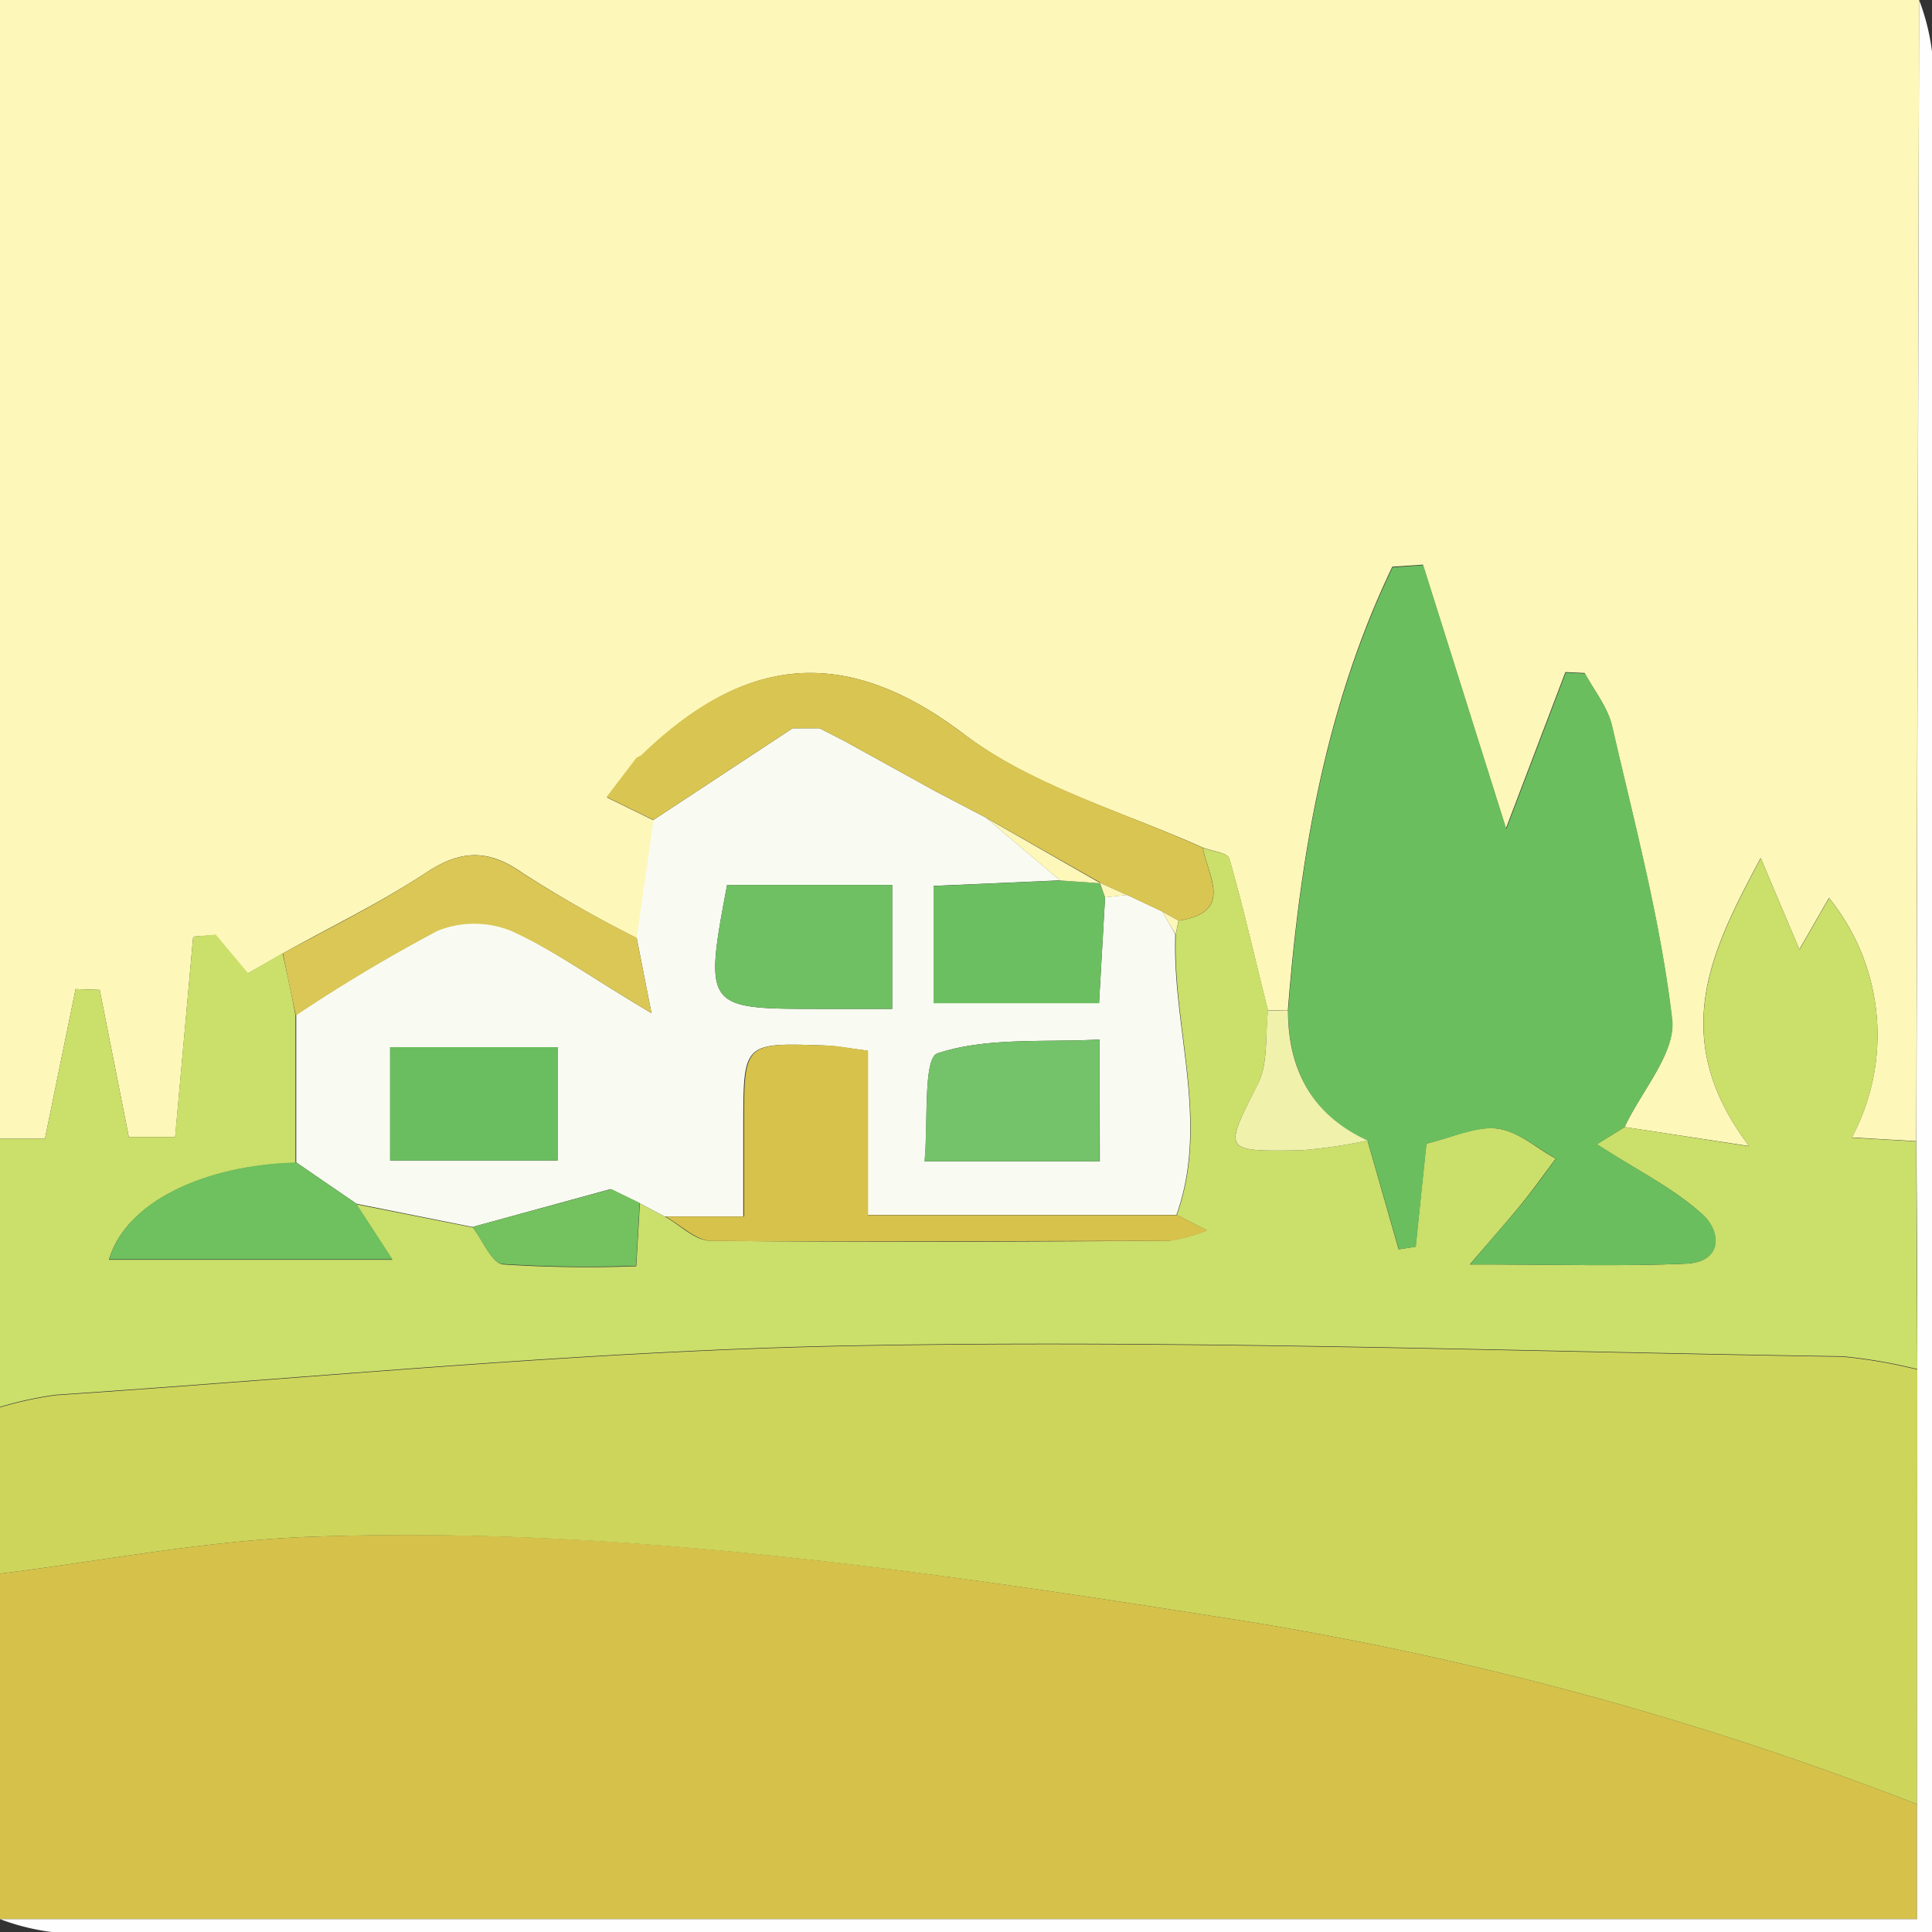
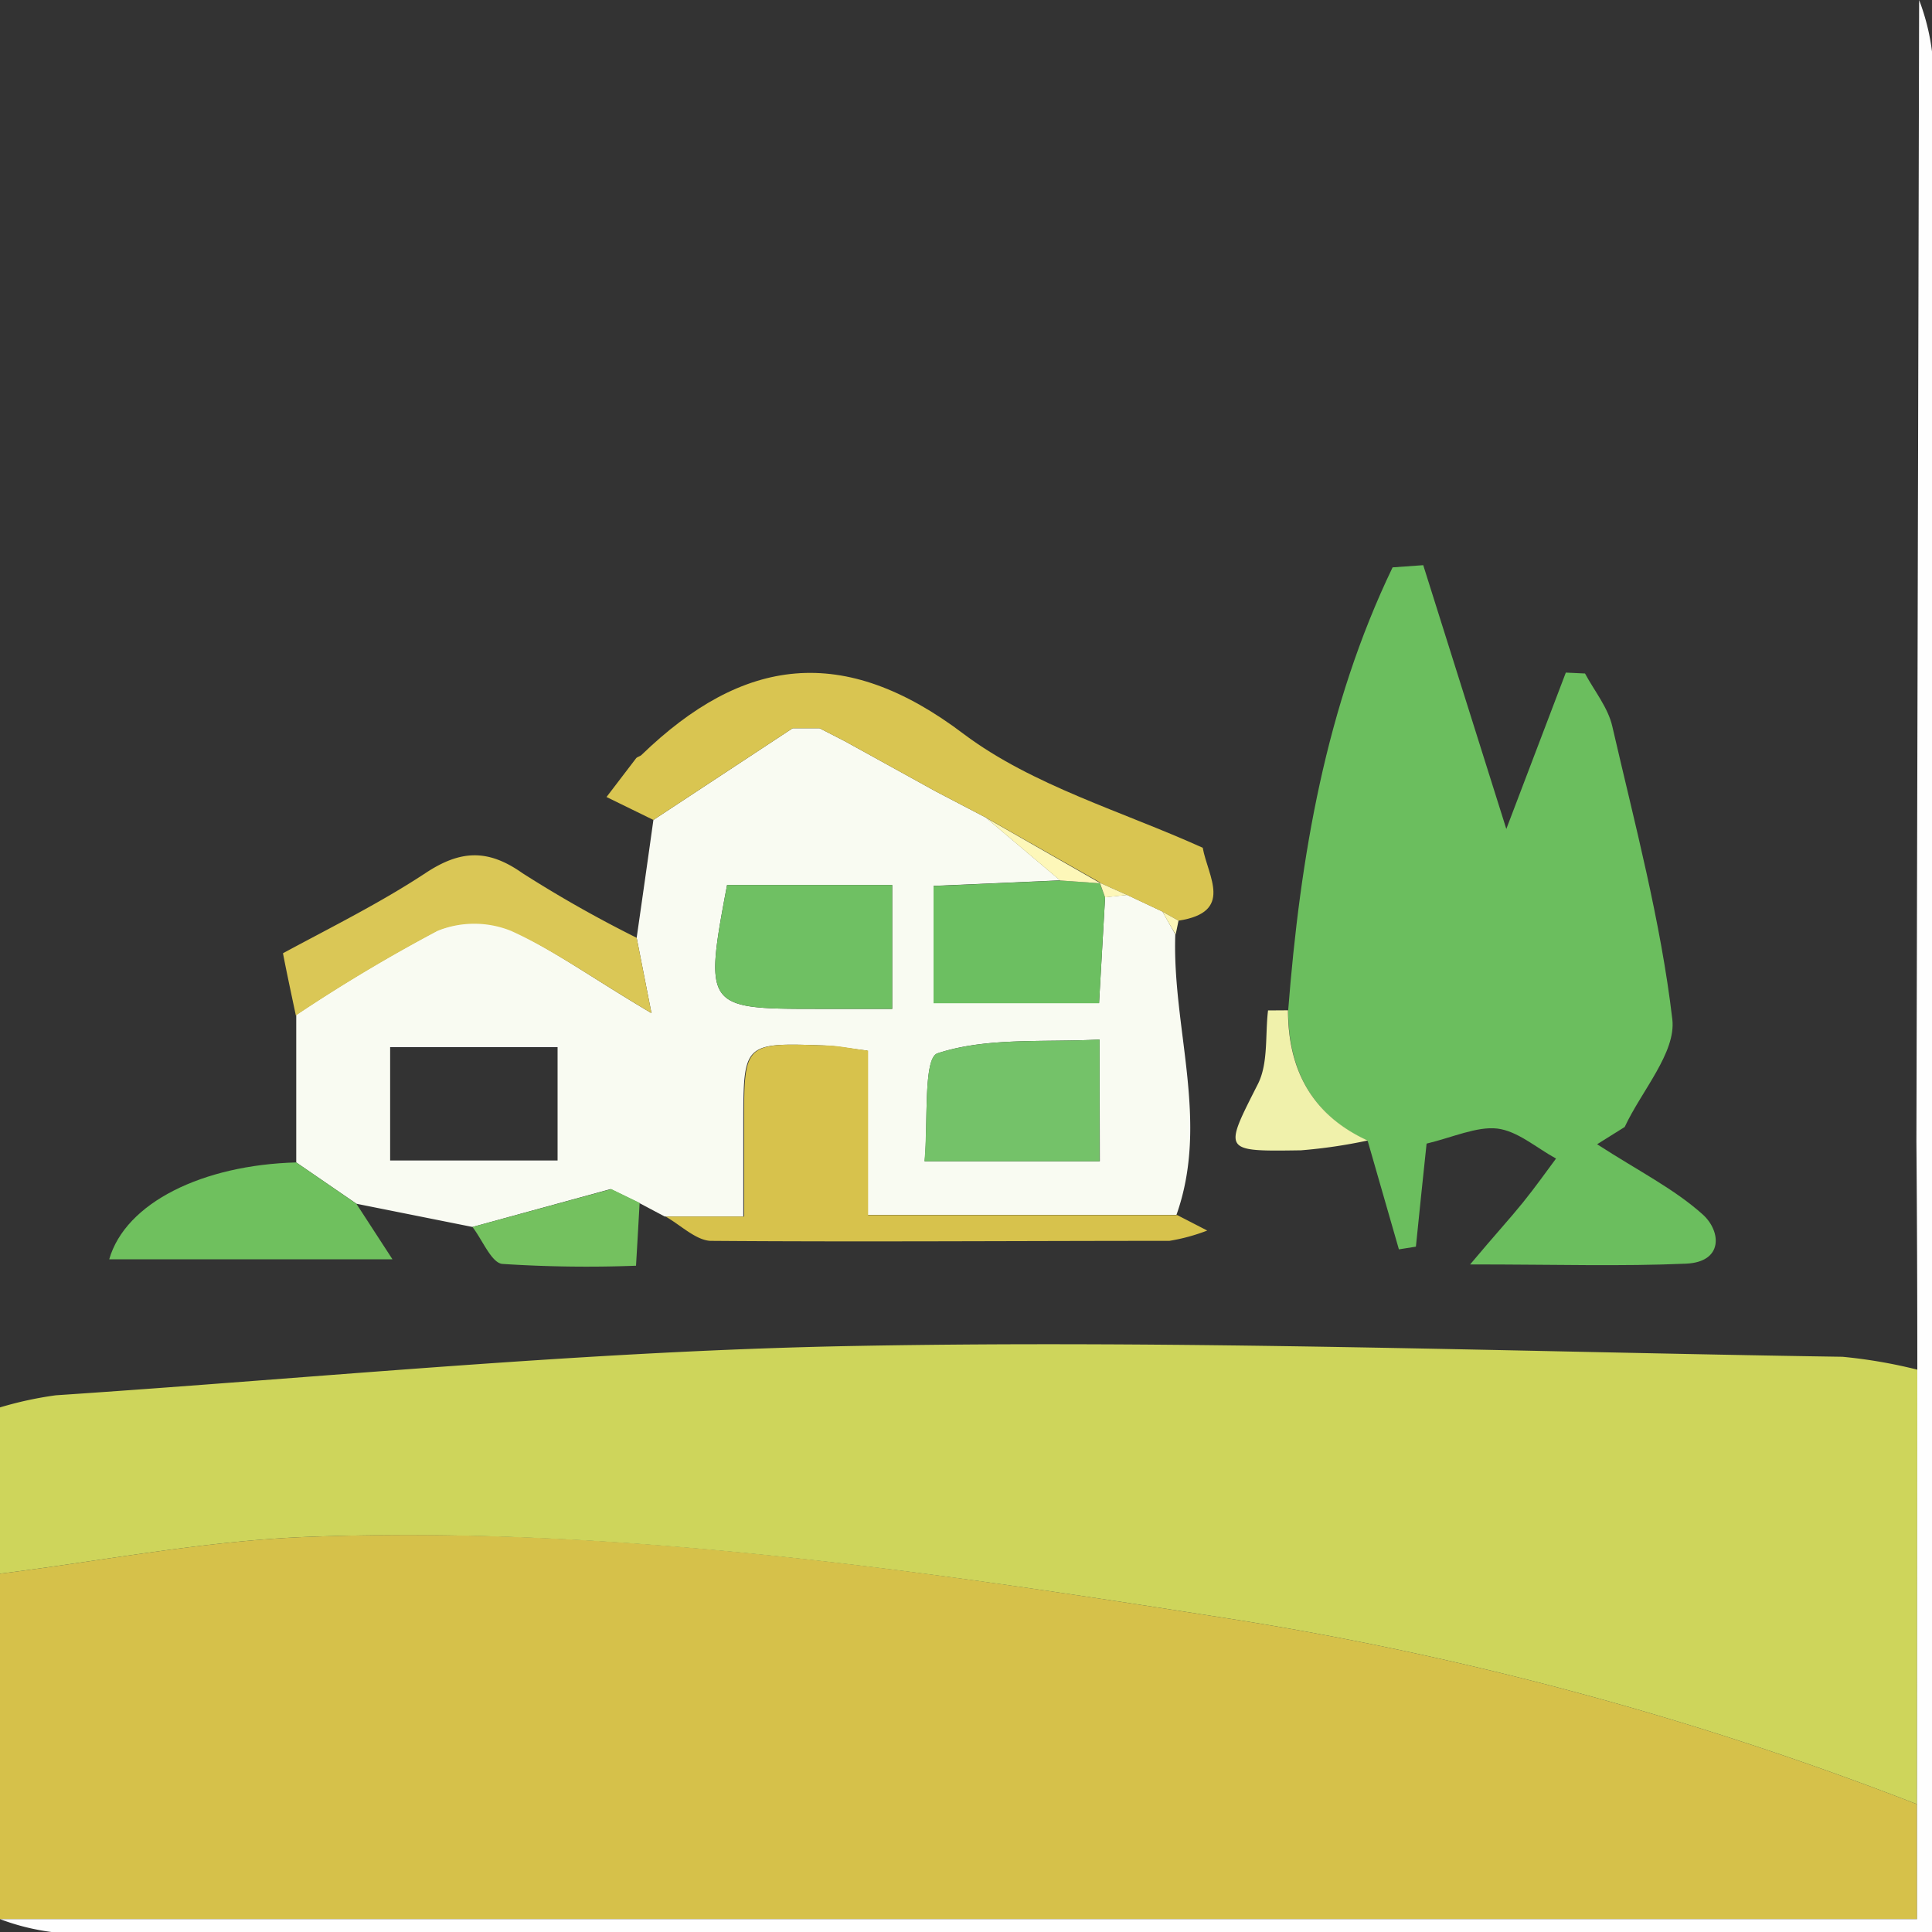
<svg xmlns="http://www.w3.org/2000/svg" viewBox="0 0 150 150">
  <rect x="0" y="0" width="150" height="150" fill="#333333" stroke="none" />
  <defs>
    <style>.cls-1{fill:#fdf7b9;}.cls-2{fill:#d6c14a;}.cls-3{fill:#ced55b;}.cls-4{fill:#cbdf6b;}.cls-5{fill:#fefefe;}.cls-6{fill:#f9fbf2;}.cls-7{fill:#6bbe5e;}.cls-8{fill:#d9c551;}.cls-9{fill:#dac756;}.cls-10{fill:#f0f1ab;}.cls-11{fill:#d7c24c;}.cls-12{fill:#6fc05e;}.cls-13{fill:#74c15f;}.cls-14{fill:#6fc063;}.cls-15{fill:#74c269;}.cls-16{fill:#6cbf61;}.cls-17{fill:#6abe5f;}</style>
  </defs>
  <g id="Layer_2" data-name="Layer 2">
    <g id="Layer_1-2" data-name="Layer 1">
-       <path class="cls-1" d="M0,88.41V0H149l-.22,88.6-5-.29A16.91,16.91,0,0,0,142,69.71l-2.3,4-3-7.1c-3.79,7.11-7.32,13.88-.9,22.37l-9.67-1.48c1.31-2.81,4-5.77,3.68-8.39-.9-7.66-2.92-15.2-4.66-22.75-.33-1.46-1.39-2.75-2.12-4.11l-1.49-.07-4.62,12.14c-2.12-6.73-4.28-13.6-6.45-20.48L108.1,44c-5.19,10.81-7.17,22.48-8.11,34.43H98.44c-1-3.93-1.88-7.89-3-11.78-.12-.44-1.35-.57-2.07-.85C87.15,63,80.18,61.05,74.84,57c-9.36-7.1-17.16-6-25,1.66-.11.11-.32.13-.42.26-.77,1-1.53,2-2.29,3l3.64,1.78-1.3,9.15a96,96,0,0,1-8.9-5.07c-2.69-1.9-4.83-1.79-7.53,0-3.52,2.32-7.36,4.17-11.06,6.23L19.21,75.6l-2.51-3L15,72.72l-1.4,15.55H10L7.74,76.85l-1.87-.06L3.49,88.41Z" />
      <path class="cls-2" d="M0,149V122.18c8-1,15.93-2.56,23.94-2.86,23.6-.9,46.93,2.5,70.14,6.14a257.36,257.36,0,0,1,54.76,14.62V149Z" />
      <path class="cls-3" d="M148.84,140.08a257.36,257.36,0,0,0-54.76-14.62c-23.21-3.64-46.54-7-70.14-6.14-8,.3-16,1.87-23.94,2.86V109.27a28.62,28.62,0,0,1,4.33-.94c20.66-1.38,41.32-3.45,62-3.83,25.56-.48,51.14.45,76.72.84a39.11,39.11,0,0,1,5.81,1Z" />
-       <path class="cls-4" d="M148.86,106.3a39.11,39.11,0,0,0-5.81-1c-25.58-.39-51.16-1.32-76.72-.84-20.68.38-41.34,2.45-62,3.83a28.62,28.62,0,0,0-4.33.94V88.41H3.49L5.87,76.79l1.87.06L10,88.27h3.59L15,72.72l1.75-.16,2.51,3L21.94,74c.35,1.61.7,3.22,1,4.83l0,11.46c-7.23.2-13.21,3.12-14.48,7.52h22l-2.8-4.31,9.05,1.8c.78,1,1.48,2.79,2.35,2.87a100.87,100.87,0,0,0,10.34.14l.28-4.88,2,1.06c1.14.64,2.28,1.82,3.43,1.84,11.88.13,23.77.08,35.65,0a14.78,14.78,0,0,0,2.94-.8l-2.33-1.2c2.58-7.27-.35-14.52-.08-21.78.07-.36.15-.71.22-1.07,4.32-.66,2.28-3.43,1.88-5.66.72.28,2,.41,2.07.85,1.11,3.89,2,7.85,3,11.78-.23,1.92,0,4.08-.78,5.7C95,89.41,94.86,89.4,101,89.31a40,40,0,0,0,5.17-.76L108.59,97l1.32-.21c.27-2.65.55-5.31.83-8,2-.48,3.8-1.37,5.48-1.17s3,1.5,4.57,2.33c-.85,1.14-1.68,2.3-2.57,3.41s-2.06,2.43-4.1,4.81c6.68,0,11.74.16,16.77-.06,2.89-.13,2.73-2.5,1.31-3.8-2.18-2-4.94-3.35-8.22-5.47l2.16-1.34L135.81,89c-6.42-8.49-2.89-15.26.9-22.37l3,7.1,2.3-4a16.91,16.91,0,0,1,1.77,18.6l5,.29Q148.82,97.45,148.86,106.3Z" />
      <path class="cls-5" d="M148.86,106.3q0-8.85-.07-17.7Q148.9,44.31,149,0a17.24,17.24,0,0,1,1,4q.07,72.89,0,146H98.68Q51.33,150,4,150a17.77,17.77,0,0,1-4-1H148.84v-8.93Q148.85,123.19,148.86,106.3Z" />
      <path class="cls-6" d="M36.68,95.26l-9-1.8L23,90.25q0-5.73,0-11.46a125.51,125.51,0,0,1,11-6.57,7.65,7.65,0,0,1,5.7,0C43,73.77,46.08,76,50.58,78.66l-1.15-5.85q.66-4.57,1.3-9.15l10.81-7.12h2.09l1.95,1,7.12,3.93,3.83,2,5.78,4.88-9.83.43v9.1H85.33l.47-8.22,1.71-.18,2.74,1.29,1,1.77c-.26,7.26,2.67,14.51.09,21.78h-24V81.57c-1.41-.17-2.37-.36-3.33-.4-6.29-.22-6.29-.21-6.3,6.09,0,2.25,0,4.5,0,7.19h-6.1l-2-1.06h0l-2.2-1.07ZM56.45,68.71c-1.79,9.46-1.67,9.62,6.82,9.62,1.92,0,3.84,0,6,0V68.71Zm28.92,12c-4.39.23-8.76-.19-12.58,1.07-1.13.37-.72,5.45-1,8.38h13.6Zm-55.08.59v8.8h13V81.3Z" />
      <path class="cls-7" d="M126.14,87.5,124,88.84c3.28,2.12,6,3.47,8.22,5.47,1.42,1.3,1.58,3.67-1.31,3.8-5,.22-10.09.06-16.77.06,2-2.38,3.1-3.57,4.1-4.81s1.72-2.27,2.57-3.41c-1.52-.83-3-2.15-4.57-2.33s-3.48.69-5.48,1.17c-.28,2.65-.56,5.31-.83,8l-1.32.21c-.81-2.8-1.62-5.61-2.42-8.41-4.33-2-6.15-5.51-6.18-10.11.94-12,2.92-23.62,8.11-34.43l2.38-.17c2.17,6.88,4.33,13.75,6.45,20.48l4.62-12.14,1.49.07c.73,1.36,1.79,2.65,2.12,4.11,1.74,7.55,3.76,15.09,4.66,22.75C130.13,81.73,127.45,84.69,126.14,87.5Z" />
      <path class="cls-8" d="M76.53,63.47l-3.83-2-7.12-3.93-1.95-1H61.54L50.73,63.66l-3.64-1.78c.76-1,1.52-2,2.29-3,.1-.13.31-.15.42-.26C57.68,51,65.48,49.9,74.84,57c5.34,4,12.31,6,18.54,8.82.4,2.23,2.44,5-1.88,5.66l-1.25-.7-2.74-1.29-2.12-.95.06,0Z" />
      <path class="cls-9" d="M49.43,72.81l1.15,5.85C46.08,76,43,73.77,39.67,72.27a7.65,7.65,0,0,0-5.7,0,125.51,125.51,0,0,0-11,6.57c-.34-1.61-.69-3.22-1-4.83,3.7-2,7.54-3.9,11.06-6.22,2.7-1.79,4.84-1.9,7.53,0A96,96,0,0,0,49.43,72.81Z" />
      <path class="cls-10" d="M100,78.44c0,4.6,1.85,8.12,6.18,10.11a40,40,0,0,1-5.17.76c-6.14.09-6,.1-3.34-5.16.81-1.62.55-3.78.78-5.7Z" />
      <path class="cls-11" d="M51.67,94.45h6.1c0-2.69,0-4.94,0-7.19,0-6.3,0-6.31,6.3-6.09,1,0,1.92.23,3.33.4V94.34h24l2.33,1.2a14.78,14.78,0,0,1-2.94.8c-11.88,0-23.77.09-35.65,0C54,96.27,52.81,95.09,51.67,94.45Z" />
      <path class="cls-12" d="M23,90.25l4.67,3.21c.77,1.18,1.54,2.36,2.8,4.31H8.48C9.75,93.37,15.73,90.45,23,90.25Z" />
      <path class="cls-13" d="M36.68,95.26l10.78-2.94,2.2,1.07h0c-.08,1.43-.16,2.86-.28,4.88A100.87,100.87,0,0,1,39,98.13C38.16,98.05,37.46,96.27,36.68,95.26Z" />
      <path class="cls-1" d="M90.25,70.78l1.25.7c-.07.36-.15.71-.22,1.07C90.93,72,90.59,71.37,90.25,70.78Z" />
      <path class="cls-14" d="M56.45,68.71H69.27v9.62c-2.16,0-4.08,0-6,0C54.78,78.33,54.66,78.17,56.45,68.71Z" />
      <path class="cls-15" d="M85.37,80.71v9.45H71.77c.3-2.93-.11-8,1-8.38C76.61,80.52,81,80.94,85.37,80.71Z" />
      <path class="cls-16" d="M85.8,69.67l-.47,8.22H72.48v-9.1l9.83-.43,3.14.22-.06,0Z" />
-       <path class="cls-17" d="M30.29,81.3h13v8.8h-13Z" />
      <path class="cls-1" d="M85.45,68.58l-3.14-.22-5.78-4.88Z" />
-       <path class="cls-1" d="M65.58,57.54l7.12,3.93Z" />
      <path class="cls-1" d="M61.54,56.54h0Z" />
      <path class="cls-1" d="M85.8,69.67l-.41-1.13,2.12.95Z" />
      <path class="cls-4" d="M49.66,93.39l-2.2-1.07Z" />
    </g>
  </g>
</svg>